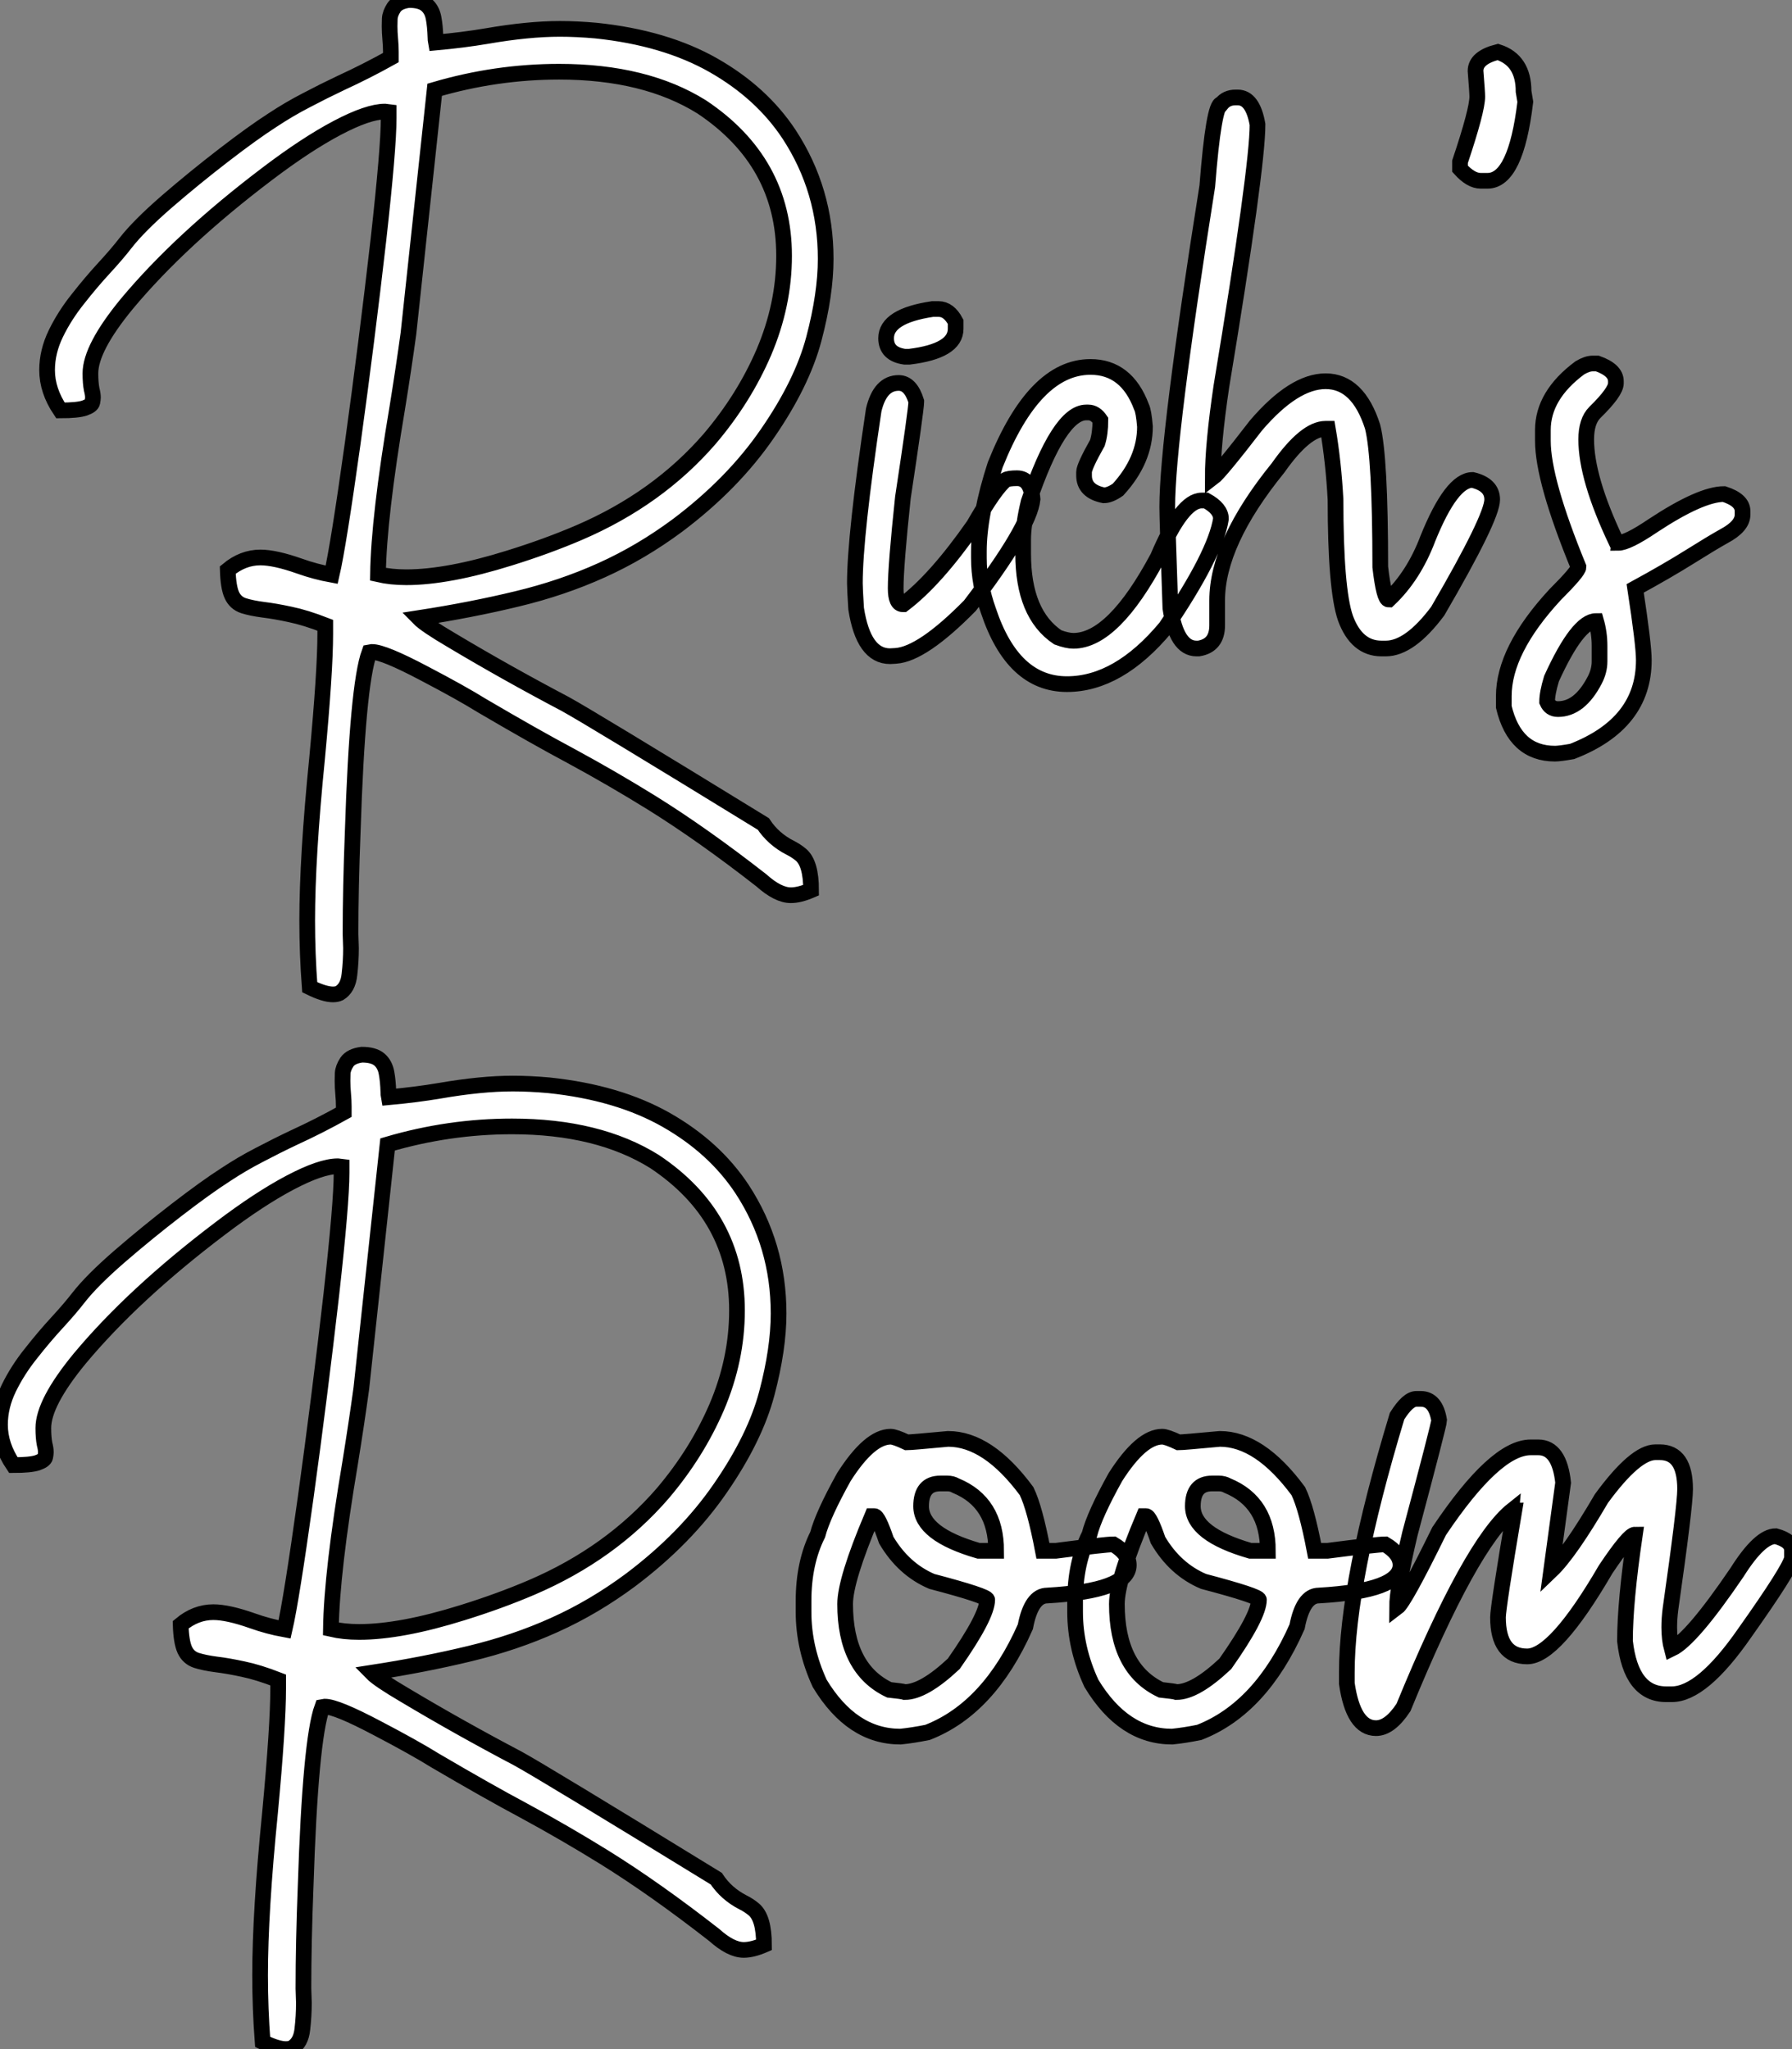
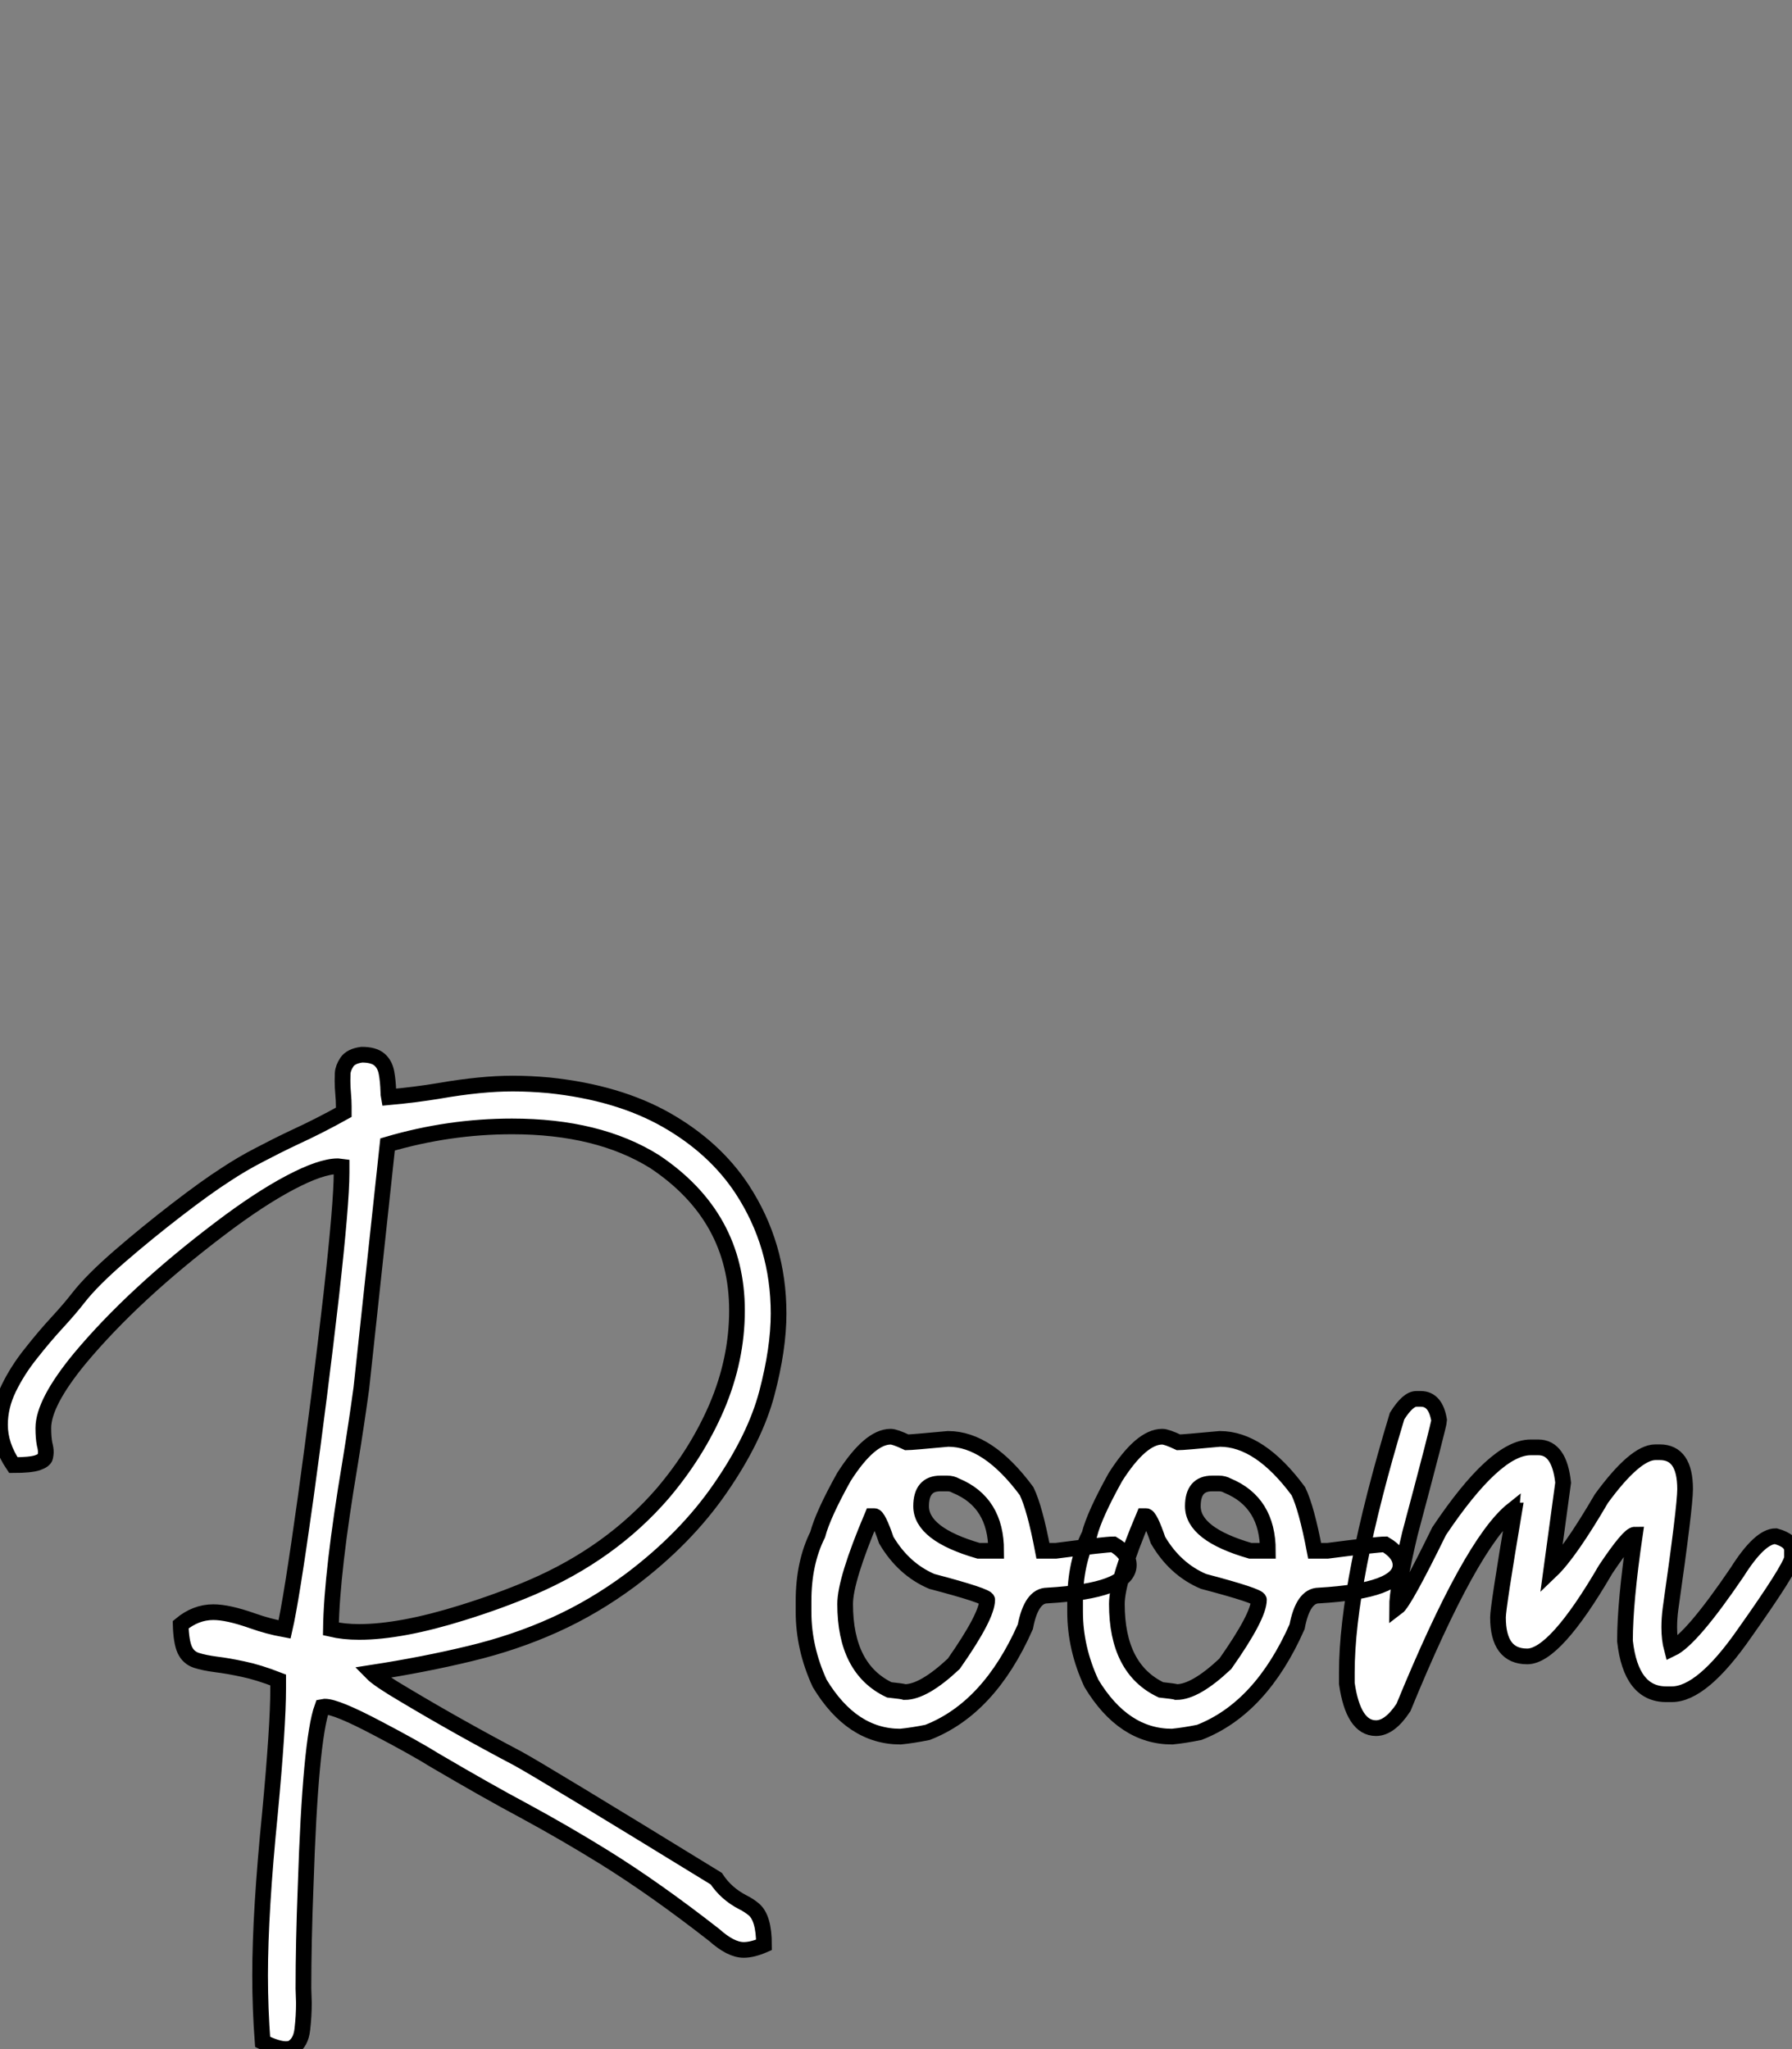
<svg xmlns="http://www.w3.org/2000/svg" viewBox="1.815 -6.04 114.16 130.56">
  <rect x="1.815" y="-6.04" width="114.16" height="130.56" fill="#808080" stroke="none" />
-   <path d="M20.40 21.82L20.40 21.82Q19.85 21.82 18.92 21.36L18.92 21.36Q18.76 19.25 18.76 17.12L18.76 17.12Q18.76 13.07 19.39 6.78L19.39 6.78Q19.91 1.23 19.91-1.15L19.91-1.15L19.91-1.70Q18.65-2.19 17.68-2.39Q16.71-2.60 15.96-2.69Q15.20-2.79 14.70-2.95Q14.19-3.12 13.96-3.62Q13.73-4.13 13.70-5.22L13.70-5.22Q14.66-6.02 15.78-6.02L15.78-6.02Q16.71-6.02 18.27-5.47L18.27-5.47Q19.28-5.11 20.32-4.92L20.32-4.92Q20.75-6.78 21.66-13.30Q22.56-19.82 23.30-26.28L23.30-26.28Q23.95-32.10 23.95-34.02L23.95-34.02L23.95-34.40L23.71-34.43Q22.64-34.43 20.67-33.39Q18.70-32.35 16.21-30.46L16.21-30.46Q10.69-26.28 7.27-22.18L7.27-22.18Q4.95-19.36 4.95-17.75L4.95-17.75Q4.95-17.14 5.03-16.73L5.03-16.73Q5.11-16.43 5.11-16.21L5.11-16.21Q5.11-16.11 5.07-15.90Q5.03-15.70 4.58-15.54Q4.13-15.39 3.04-15.39L3.04-15.39Q2.19-16.65 2.19-17.96L2.19-17.96Q2.19-19.14 2.75-20.29Q3.31-21.44 4.16-22.50Q5.00-23.57 5.82-24.46Q6.64-25.35 7.19-26.06L7.19-26.06Q8.04-27.15 9.80-28.68Q11.57-30.21 13.44-31.65Q15.31-33.09 16.54-33.88L16.54-33.88Q17.61-34.59 18.72-35.16Q19.82-35.74 20.92-36.26L20.92-36.26Q22.53-37.00 24.09-37.87L24.09-37.87L24.09-38.23Q24.09-38.61 24.05-39.05Q24.01-39.48 24.01-39.87L24.01-39.87Q24.01-40.00 24.02-40.35Q24.04-40.69 24.29-41.07Q24.55-41.45 25.24-41.54L25.24-41.54Q26.00-41.54 26.36-41.23Q26.71-40.93 26.81-40.40Q26.91-39.87 26.93-39.18L26.93-39.18Q26.93-38.99 26.96-38.83L26.96-38.83Q28.71-38.99 30.19-39.24L30.19-39.24Q32.84-39.70 34.86-39.70L34.86-39.70Q35.93-39.70 37.16-39.59L37.16-39.59Q41.56-39.13 44.64-37.38Q47.71-35.63 49.46-32.98L49.46-32.98Q51.79-29.42 51.79-25.05L51.79-25.05Q51.79-22.80 51.04-19.96Q50.29-17.12 48.08-13.92Q45.88-10.72 42.36-8.07L42.36-8.07Q40.03-6.34 37.52-5.21Q35-4.07 32.12-3.38Q29.23-2.68 25.87-2.16L25.87-2.16Q26.30-1.72 27.97-0.74L27.97-0.74Q31.45 1.34 35.19 3.31L35.19 3.31Q36.78 4.18 47.82 10.96L47.82 10.96Q48.45 11.92 49.52 12.47L49.52 12.47Q49.90 12.66 50.20 12.91L50.20 12.91Q50.86 13.45 50.86 15.18L50.86 15.18Q50.12 15.50 49.57 15.50L49.57 15.50Q48.75 15.50 47.69 14.55L47.69 14.55Q43.94 11.62 40.69 9.60L40.69 9.60Q38.17 8.04 35.55 6.62L35.55 6.62Q33.28 5.41 29.89 3.42L29.89 3.42Q28.57 2.60 26.22 1.37L26.22 1.37Q23.63 0 22.89 0L22.89 0L22.72 0.03Q21.96 2.11 21.66 11.46L21.66 11.46Q21.52 15.04 21.52 17.96L21.52 17.96L21.55 18.87Q21.55 19.71 21.45 20.56Q21.36 21.41 20.81 21.74L20.81 21.74Q20.64 21.82 20.40 21.82ZM25.07-4.76L25.07-4.76Q27.73-4.76 31.66-5.99L31.66-5.99Q34.04-6.73 36.07-7.60L36.07-7.60Q41.10-9.76 44.41-13.59L44.41-13.59Q46.59-16.16 47.85-19.09L47.85-19.09Q49.14-22.12 49.14-25.24L49.14-25.24Q49.14-31.23 43.89-34.73L43.89-34.73Q40.30-36.97 34.81-36.97L34.81-36.97Q30.79-36.97 26.88-35.82L26.88-35.82L25.21-20.29Q24.91-18.10 24.50-15.56L24.50-15.56Q23.32-8.56 23.27-4.95L23.27-4.95Q24.09-4.76 25.07-4.76ZM58.60-21.85L58.98-21.85Q59.64-21.85 60.07-21.03L60.07-21.03L60.07-20.59Q60.07-19.17 57.12-18.81L57.12-18.81L56.82-18.81Q55.64-18.98 55.64-19.99L55.64-19.99Q55.64-21.41 58.60-21.85L58.60-21.85ZM56.25 0.25L55.89 0.27Q54.20 0.27 53.73-2.76L53.73-2.76Q53.65-4.02 53.65-4.38L53.65-4.38Q53.65-7.41 54.85-15.42L54.85-15.42Q55.26-17.14 56.44-17.14L56.44-17.14Q57.20-17.14 57.56-15.97L57.56-15.97L57.56-15.94Q57.56-15.45 56.71-9.84L56.71-9.84Q56.25-5.50 56.25-4.05L56.25-4.05Q56.25-3.04 56.71-3.04L56.71-3.04L56.74-3.04Q58.79-4.59 61.22-8.07L61.22-8.07Q62.59-10.45 63.25-10.96L63.25-10.96Q63.44-11.07 63.98-11.07L63.98-11.07Q64.86-11.07 64.97-9.73L64.97-9.73Q64.78-7.93 60.98-2.95L60.98-2.95Q57.94 0.14 56.25 0.25L56.25 0.25ZM67.16 2.05L67.16 2.05Q63.71 2.05 62.15-2.65L62.15-2.65Q61.55-4.32 61.55-5.99L61.55-5.99L61.55-6.40Q61.55-8.72 62.59-11.92L62.59-11.92Q65.08-18.16 68.66-18.16L68.66-18.16Q70.96-18.16 71.91-15.61L71.91-15.61Q72.05-15.34 72.13-14.36L72.13-14.36Q72.13-12.22 70.41-10.34L70.41-10.34Q69.89-9.98 69.51-9.98L69.51-9.98Q68.25-10.23 68.25-11.24L68.25-11.24L68.25-11.46Q68.25-11.81 69.10-13.32L69.10-13.32Q69.29-13.92 69.29-14.77L69.29-14.77Q68.96-15.26 68.52-15.26L68.52-15.26L68.39-15.26Q66.66-15.26 64.72-9.57L64.72-9.57Q64.37-8.12 64.37-7.16L64.37-7.16L64.37-6.26Q64.37-2.41 66.58-0.93L66.58-0.93Q67.18-0.71 67.57-0.71L67.57-0.71Q70.11-0.71 72.95-6.04L72.95-6.04Q74.48-9.65 75.74-9.65L75.74-9.65L76.02-9.65Q76.97-9.13 76.97-8.48L76.97-8.48Q76.62-6.23 73.45-1.56L73.45-1.56Q70.44 2.05 67.16 2.05ZM87.47-0.22L87.47-0.22L87.20-0.22Q85.61-0.22 84.90-2.16L84.90-2.16Q84.27-3.99 84.27-9.71L84.27-9.71Q84.14-12.11 83.78-14.22L83.78-14.22L83.64-14.22Q82.36-14.22 80.61-11.73L80.61-11.73Q76.73-6.95 76.73-3.28L76.73-3.28L76.73-1.70Q76.73-0.41 75.55-0.22L75.55-0.22L75.41-0.22Q74.13-0.22 73.75-2.79L73.75-2.79Q73.55-8.48 73.55-9.24L73.55-9.24Q73.55-13.62 76.10-29.67L76.10-29.67Q76.51-34.92 77-34.92L77-34.92Q77.33-35.33 77.90-35.33L77.90-35.33L78.04-35.33Q79.00-35.33 79.30-33.61L79.30-33.61Q79.30-30.82 77-16.93L77-16.93Q76.45-13.23 76.45-11.10L76.45-11.10Q76.89-11.43 79.21-14.44L79.21-14.44Q81.62-17.25 83.64-17.25L83.64-17.25Q85.70-17.25 86.63-14.36L86.63-14.36Q87.12-12.44 87.12-5.41L87.12-5.41Q87.36-3.34 87.66-3.34L87.66-3.34Q89.25-4.84 90.15-7.22L90.15-7.22Q91.66-10.96 93.00-10.96L93.00-10.96Q94.25-10.66 94.25-9.71L94.25-9.71Q94.25-8.56 90.78-2.60L90.78-2.60Q89.00-0.22 87.47-0.22ZM93.95-30.02L93.95-30.02L93.52-30.02Q92.89-30.02 92.20-30.79L92.20-30.79L92.20-31.23Q93.30-34.51 93.30-35.38L93.30-35.38Q93.30-35.66 93.19-37.02L93.19-37.02Q93.19-37.87 94.61-38.23L94.61-38.23Q96.25-37.71 96.25-35.71L96.25-35.71L96.36-35.05Q95.76-30.02 93.95-30.02ZM98.25 6.48L98.25 6.48Q95.70 6.48 94.99 3.50L94.99 3.50L94.99 2.82Q94.99-0.11 98.25-3.64L98.25-3.64Q99.75-5.14 99.75-5.41L99.75-5.41Q97.48-10.94 97.48-13.45L97.48-13.45L97.48-14.14Q97.48-16.35 99.83-18.10L99.83-18.10Q100.30-18.38 100.65-18.38L100.65-18.38L100.95-18.38Q102.13-17.96 102.13-17.25L102.13-17.25L102.13-17.12Q102.13-16.57 100.79-15.26L100.79-15.26Q100.24-14.71 100.24-13.54L100.24-13.54Q100.24-11.07 102.13-7.08L102.13-7.08Q102.27-7.05 102.27-6.95L102.27-6.95Q102.87-6.95 104.48-8.04L104.48-8.04Q107.54-10.06 109.02-10.06L109.02-10.06Q110.20-9.68 110.20-8.97L110.20-8.97L110.20-8.75Q110.20-8.01 109.02-7.38L109.02-7.38Q108.25-6.95 106.83-6.06Q105.41-5.17 103.36-4.05L103.36-4.05Q103.91-0.46 103.91 0.52L103.91 0.52Q103.91 4.57 99.34 6.34L99.34 6.34Q98.55 6.48 98.25 6.48ZM98.44 3.64L98.44 3.64Q99.83 3.64 100.79 1.78L100.79 1.78Q101.09 1.20 101.09 0.60L101.09 0.60L101.09-0.38Q101.09-1.20 100.87-1.97L100.87-1.97Q99.70-1.97 98.03 1.70L98.03 1.70Q97.75 2.63 97.75 3.17L97.75 3.17Q97.95 3.64 98.44 3.64Z" fill="white" stroke="black" transform="translate(3 0) scale(1 1) translate(-0.375 35.5)" />
  <path d="M20.40 21.82L20.40 21.82Q19.85 21.82 18.92 21.36L18.92 21.36Q18.76 19.25 18.76 17.12L18.76 17.12Q18.76 13.07 19.39 6.78L19.39 6.78Q19.91 1.23 19.91-1.15L19.91-1.15L19.91-1.70Q18.65-2.19 17.68-2.39Q16.71-2.60 15.96-2.69Q15.20-2.79 14.70-2.95Q14.19-3.12 13.96-3.62Q13.73-4.13 13.70-5.22L13.70-5.22Q14.66-6.02 15.78-6.02L15.78-6.02Q16.71-6.02 18.27-5.47L18.27-5.47Q19.28-5.11 20.32-4.92L20.32-4.92Q20.75-6.78 21.66-13.30Q22.56-19.82 23.30-26.28L23.30-26.28Q23.95-32.10 23.95-34.02L23.95-34.02L23.95-34.40L23.71-34.43Q22.64-34.43 20.67-33.39Q18.70-32.35 16.21-30.46L16.21-30.46Q10.69-26.28 7.27-22.18L7.27-22.18Q4.95-19.36 4.95-17.75L4.95-17.75Q4.95-17.14 5.03-16.73L5.03-16.73Q5.11-16.43 5.11-16.21L5.11-16.21Q5.11-16.11 5.07-15.90Q5.03-15.70 4.58-15.54Q4.13-15.39 3.04-15.39L3.04-15.39Q2.19-16.65 2.19-17.96L2.19-17.96Q2.19-19.14 2.75-20.29Q3.31-21.44 4.16-22.50Q5.00-23.57 5.82-24.46Q6.64-25.35 7.19-26.06L7.19-26.06Q8.04-27.15 9.80-28.68Q11.57-30.21 13.44-31.65Q15.31-33.09 16.54-33.88L16.54-33.88Q17.61-34.59 18.72-35.16Q19.82-35.74 20.92-36.26L20.92-36.26Q22.53-37.00 24.09-37.87L24.09-37.87L24.09-38.23Q24.09-38.61 24.05-39.05Q24.01-39.48 24.01-39.87L24.01-39.87Q24.01-40.00 24.02-40.35Q24.04-40.69 24.29-41.07Q24.55-41.45 25.24-41.54L25.24-41.54Q26.00-41.54 26.36-41.23Q26.71-40.93 26.81-40.40Q26.91-39.87 26.93-39.18L26.93-39.18Q26.93-38.99 26.96-38.83L26.96-38.83Q28.71-38.99 30.19-39.24L30.19-39.24Q32.84-39.70 34.86-39.70L34.86-39.70Q35.93-39.70 37.16-39.59L37.16-39.59Q41.56-39.13 44.64-37.38Q47.71-35.63 49.46-32.98L49.46-32.98Q51.79-29.42 51.79-25.05L51.79-25.05Q51.79-22.80 51.04-19.96Q50.29-17.12 48.08-13.92Q45.88-10.72 42.36-8.07L42.36-8.07Q40.03-6.34 37.52-5.21Q35-4.07 32.12-3.38Q29.23-2.68 25.87-2.16L25.87-2.16Q26.30-1.72 27.97-0.74L27.97-0.74Q31.45 1.34 35.19 3.31L35.19 3.31Q36.78 4.18 47.82 10.96L47.82 10.96Q48.45 11.92 49.52 12.47L49.52 12.47Q49.90 12.66 50.20 12.91L50.20 12.91Q50.86 13.45 50.86 15.18L50.86 15.18Q50.12 15.50 49.57 15.50L49.57 15.50Q48.75 15.50 47.69 14.55L47.69 14.55Q43.94 11.62 40.69 9.60L40.69 9.60Q38.17 8.04 35.55 6.62L35.55 6.62Q33.28 5.41 29.89 3.42L29.89 3.42Q28.57 2.60 26.22 1.37L26.22 1.37Q23.63 0 22.89 0L22.89 0L22.72 0.03Q21.96 2.11 21.66 11.46L21.66 11.46Q21.52 15.04 21.52 17.96L21.52 17.96L21.55 18.87Q21.55 19.71 21.45 20.56Q21.36 21.41 20.81 21.74L20.81 21.74Q20.64 21.82 20.40 21.82ZM25.07-4.76L25.07-4.76Q27.73-4.76 31.66-5.99L31.66-5.99Q34.04-6.73 36.07-7.60L36.07-7.60Q41.10-9.76 44.41-13.59L44.41-13.59Q46.59-16.16 47.85-19.09L47.85-19.09Q49.14-22.12 49.14-25.24L49.14-25.24Q49.14-31.23 43.89-34.73L43.89-34.73Q40.30-36.97 34.81-36.97L34.81-36.97Q30.79-36.97 26.88-35.82L26.88-35.82L25.21-20.29Q24.91-18.10 24.50-15.56L24.50-15.56Q23.32-8.56 23.27-4.95L23.27-4.95Q24.09-4.76 25.07-4.76ZM59.55 1.91L59.55 1.91Q56.46 1.91 54.41-1.48L54.41-1.48Q53.38-3.72 53.38-6.04L53.38-6.04L53.38-6.73Q53.38-9.16 54.28-10.96L54.28-10.96Q54.61-12.22 55.95-14.63L55.95-14.63Q57.59-17.20 58.93-17.20L58.93-17.20Q59.20-17.20 59.96-16.84L59.96-16.84Q60.24-16.84 62.59-17.06L62.59-17.06Q65.13-17.06 67.59-13.73L67.59-13.73Q68.11-12.66 68.63-9.93L68.63-9.93L69.45-9.93Q72.63-10.34 73.12-10.34L73.12-10.34Q74.10-9.76 74.10-9.02L74.10-9.02Q74.10-7.38 68.91-7.08L68.91-7.08Q67.89-7.08 67.51-5.09L67.51-5.09Q65.21 0.11 61.28 1.64L61.28 1.64Q60.35 1.83 59.55 1.91ZM64.53-9.93L65.65-9.93Q65.65-13.02 63.08-14.08L63.08-14.08Q62.84-14.22 62.54-14.22L62.54-14.22L62.10-14.22Q60.87-14.22 60.87-12.77L60.87-12.77Q60.87-10.99 64.53-9.93L64.53-9.93ZM59.83-0.93L59.83-0.93Q61.03-0.93 62.95-2.73L62.95-2.73Q65.08-5.77 65.08-6.81L65.08-6.81Q65.08-7.05 61.55-7.98L61.55-7.98Q59.75-8.75 58.65-10.61L58.65-10.61Q58.13-12.14 57.89-12.14L57.89-12.14L57.75-12.14Q56.03-8.07 56.03-6.54L56.03-6.54Q56.03-2.41 58.84-1.07L58.84-1.07Q59.69-0.98 59.83-0.93ZM76.86 1.91L76.86 1.91Q73.77 1.91 71.72-1.48L71.72-1.48Q70.68-3.72 70.68-6.04L70.68-6.04L70.68-6.73Q70.68-9.16 71.59-10.96L71.59-10.96Q71.91-12.22 73.25-14.63L73.25-14.63Q74.89-17.20 76.23-17.20L76.23-17.20Q76.51-17.20 77.27-16.84L77.27-16.84Q77.55-16.84 79.90-17.06L79.90-17.06Q82.44-17.06 84.90-13.73L84.90-13.73Q85.42-12.66 85.94-9.93L85.94-9.93L86.76-9.93Q89.93-10.34 90.43-10.34L90.43-10.34Q91.41-9.76 91.41-9.02L91.41-9.02Q91.41-7.38 86.21-7.08L86.21-7.08Q85.20-7.08 84.82-5.09L84.82-5.09Q82.52 0.11 78.59 1.64L78.59 1.64Q77.66 1.83 76.86 1.91ZM81.84-9.93L82.96-9.93Q82.96-13.02 80.39-14.08L80.39-14.08Q80.14-14.22 79.84-14.22L79.84-14.22L79.41-14.22Q78.18-14.22 78.18-12.77L78.18-12.77Q78.18-10.99 81.84-9.93L81.84-9.93ZM77.14-0.93L77.14-0.93Q78.34-0.93 80.25-2.73L80.25-2.73Q82.39-5.77 82.39-6.81L82.39-6.81Q82.39-7.05 78.86-7.98L78.86-7.98Q77.05-8.75 75.96-10.61L75.96-10.61Q75.44-12.14 75.20-12.14L75.20-12.14L75.06-12.14Q73.34-8.07 73.34-6.54L73.34-6.54Q73.34-2.41 76.15-1.07L76.15-1.07Q77-0.98 77.14-0.93ZM89.85 1.37L89.85 1.37Q88.40 1.37 87.99-1.48L87.99-1.48L87.99-2.16Q87.99-7.93 91.19-18.51L91.19-18.51Q91.88-19.61 92.42-19.61L92.42-19.61L92.70-19.61Q93.65-19.61 93.87-18.24L93.87-18.24Q93.87-17.99 92.01-11.02L92.01-11.02Q91.19-7.57 91.19-6.32L91.19-6.32Q91.66-6.67 93.87-11.18L93.87-11.18Q97.45-16.52 99.70-16.52L99.70-16.52L100.19-16.52Q101.53-16.52 101.77-14.27L101.77-14.27L101.01-8.67Q102.18-9.79 104.21-13.26L104.21-13.26Q106.37-16.21 107.65-16.21L107.65-16.21L107.93-16.21Q109.54-16.21 109.54-13.86L109.54-13.86Q109.54-12.74 108.61-6.23L108.61-6.23Q108.53-5.61 108.53-5.06L108.53-5.06Q108.53-4.29 108.69-3.69L108.69-3.69Q109.95-4.29 112.85-8.56L112.85-8.56Q114.30-10.86 115.31-10.86L115.31-10.86Q116.35-10.58 116.35-9.95L116.35-9.95L116.35-9.46Q116.21-8.75 113.34-4.70L113.34-4.70Q110.63-0.79 108.69-0.79L108.69-0.79L108.34-0.79Q106.09-0.79 105.71-4.18L105.71-4.18Q105.71-6.67 106.34-10.96L106.34-10.96Q105.96-10.96 104.48-8.75L104.48-8.75Q101.25-3.20 99.48-3.20L99.48-3.20Q97.62-3.20 97.62-5.69L97.62-5.69Q97.62-6.32 98.66-12.50L98.66-12.50Q98.57-12.50 98.57-12.55L98.57-12.55Q95.89-10.42 91.60 0.05L91.60 0.05Q90.73 1.37 89.85 1.37Z" fill="white" stroke="black" transform="translate(0 67.2) scale(1 1) translate(-0.375 35.5)" />
</svg>